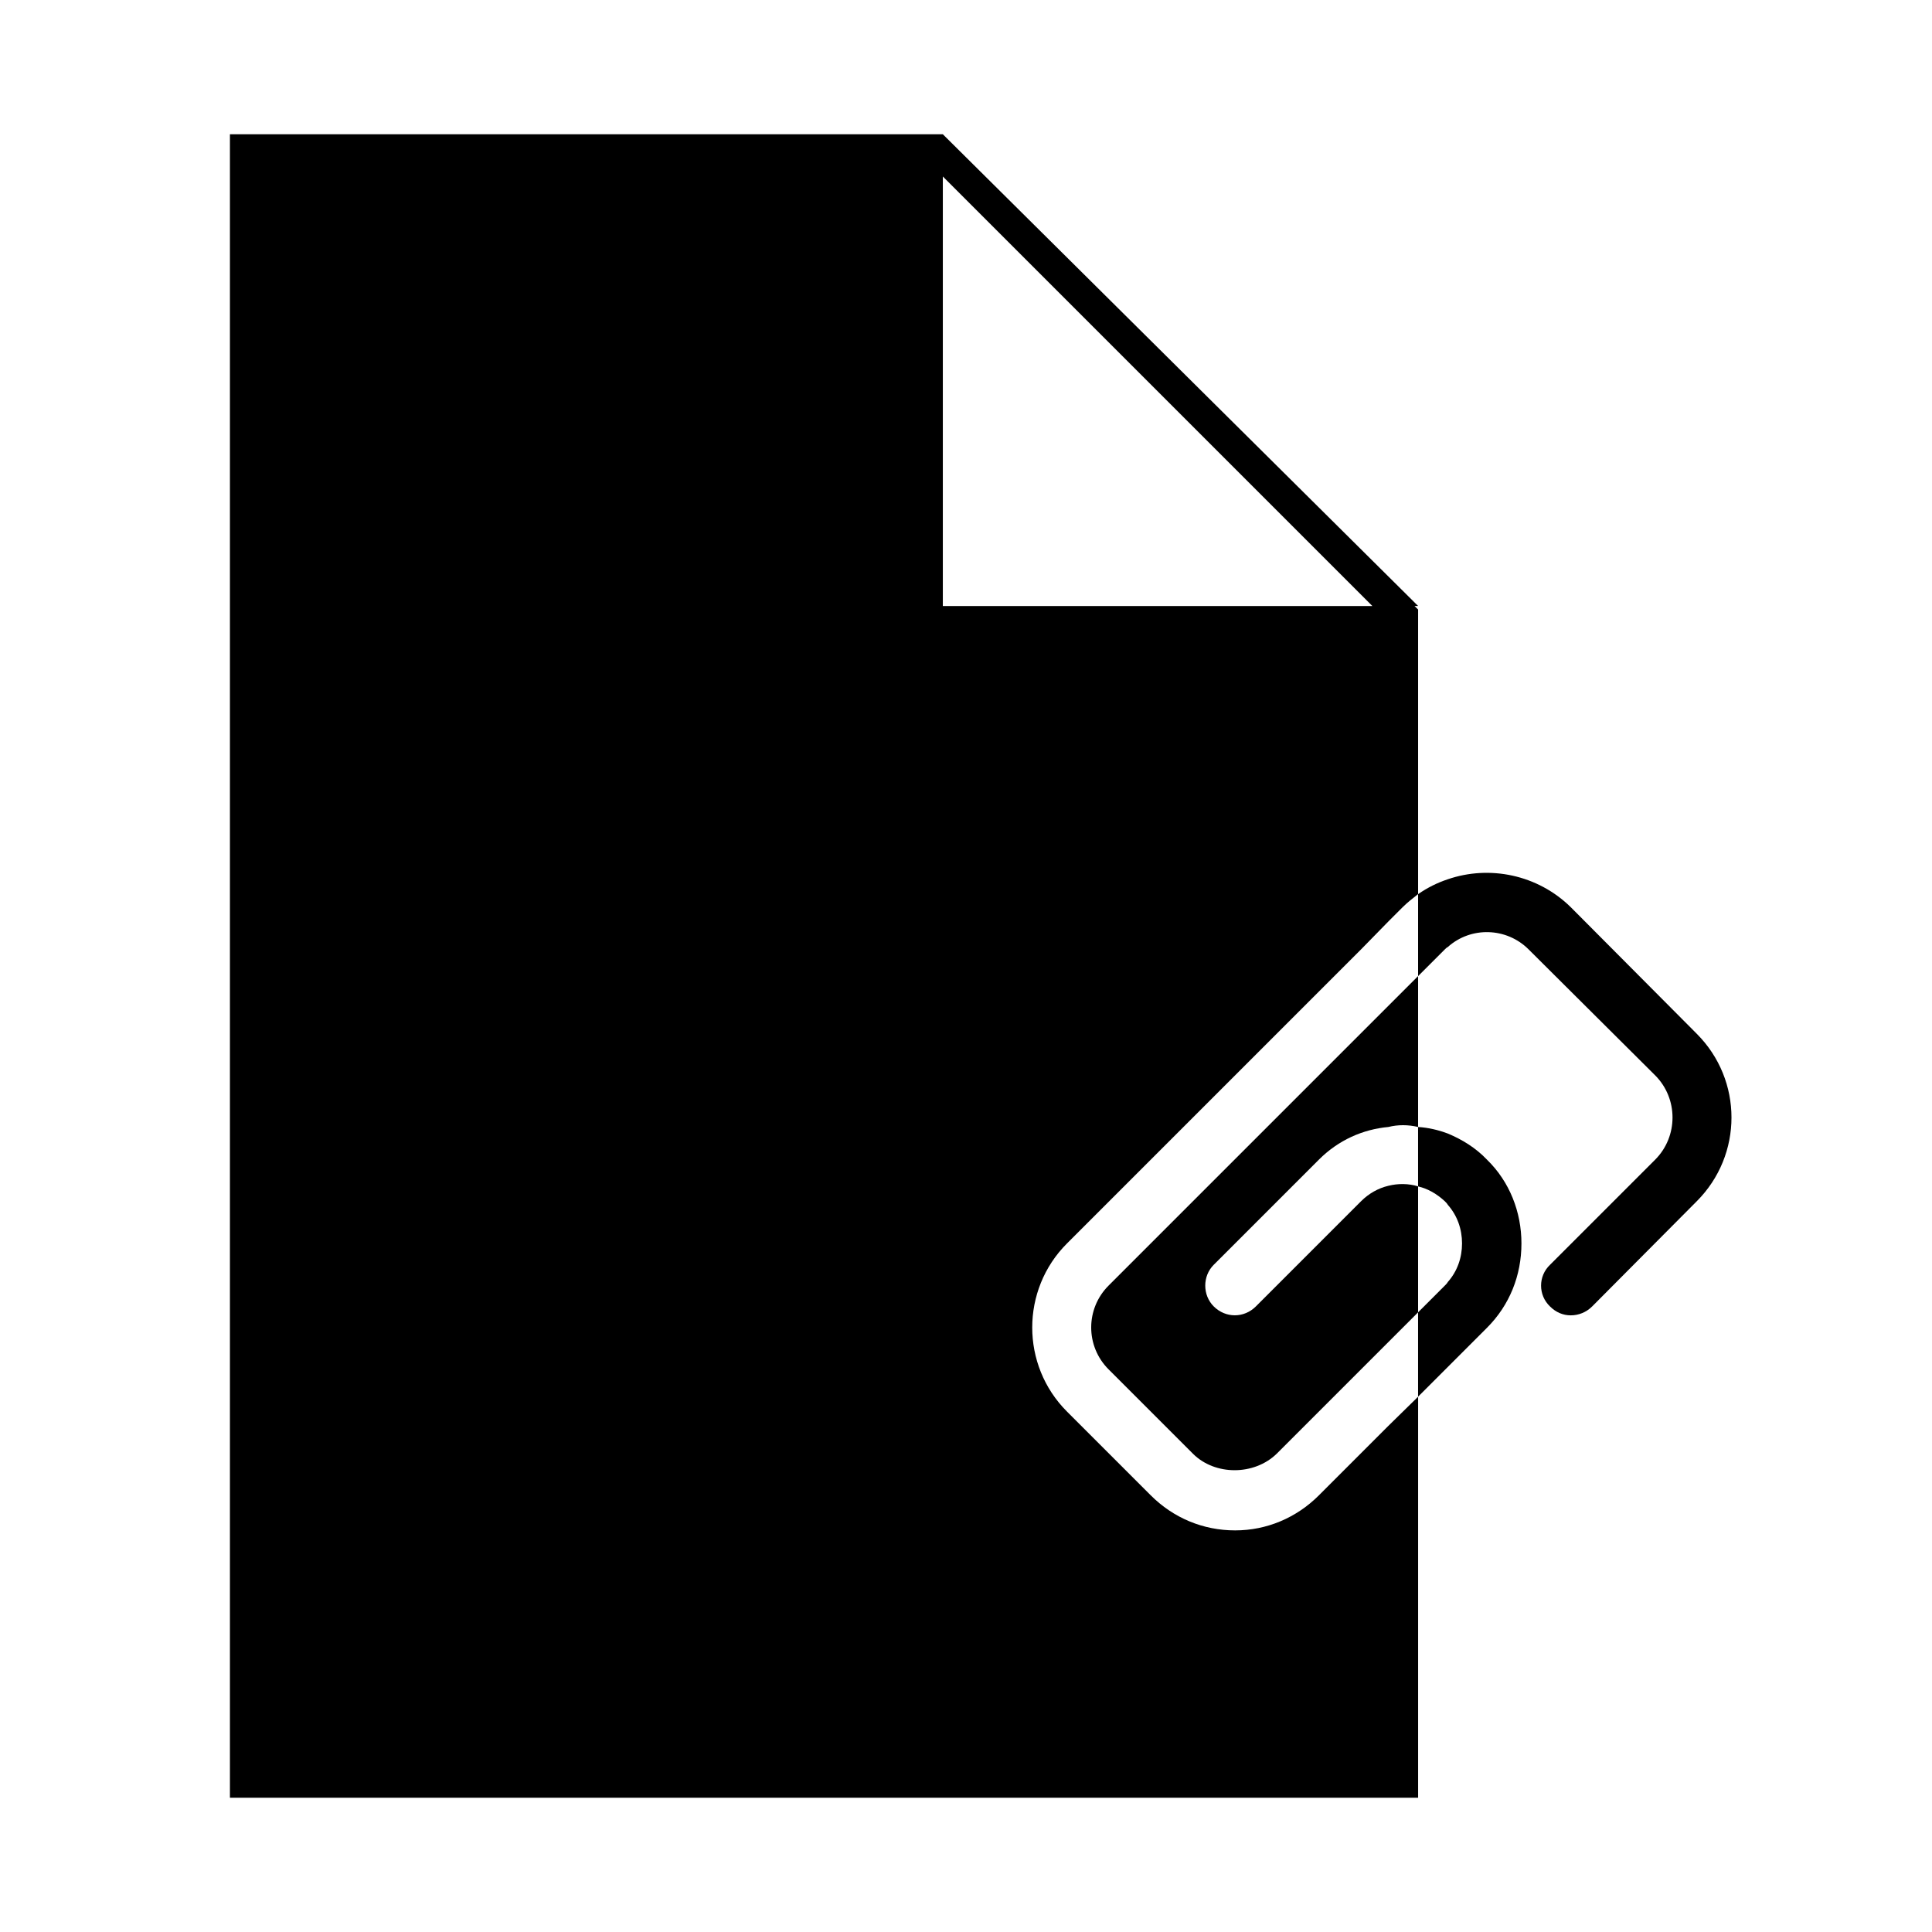
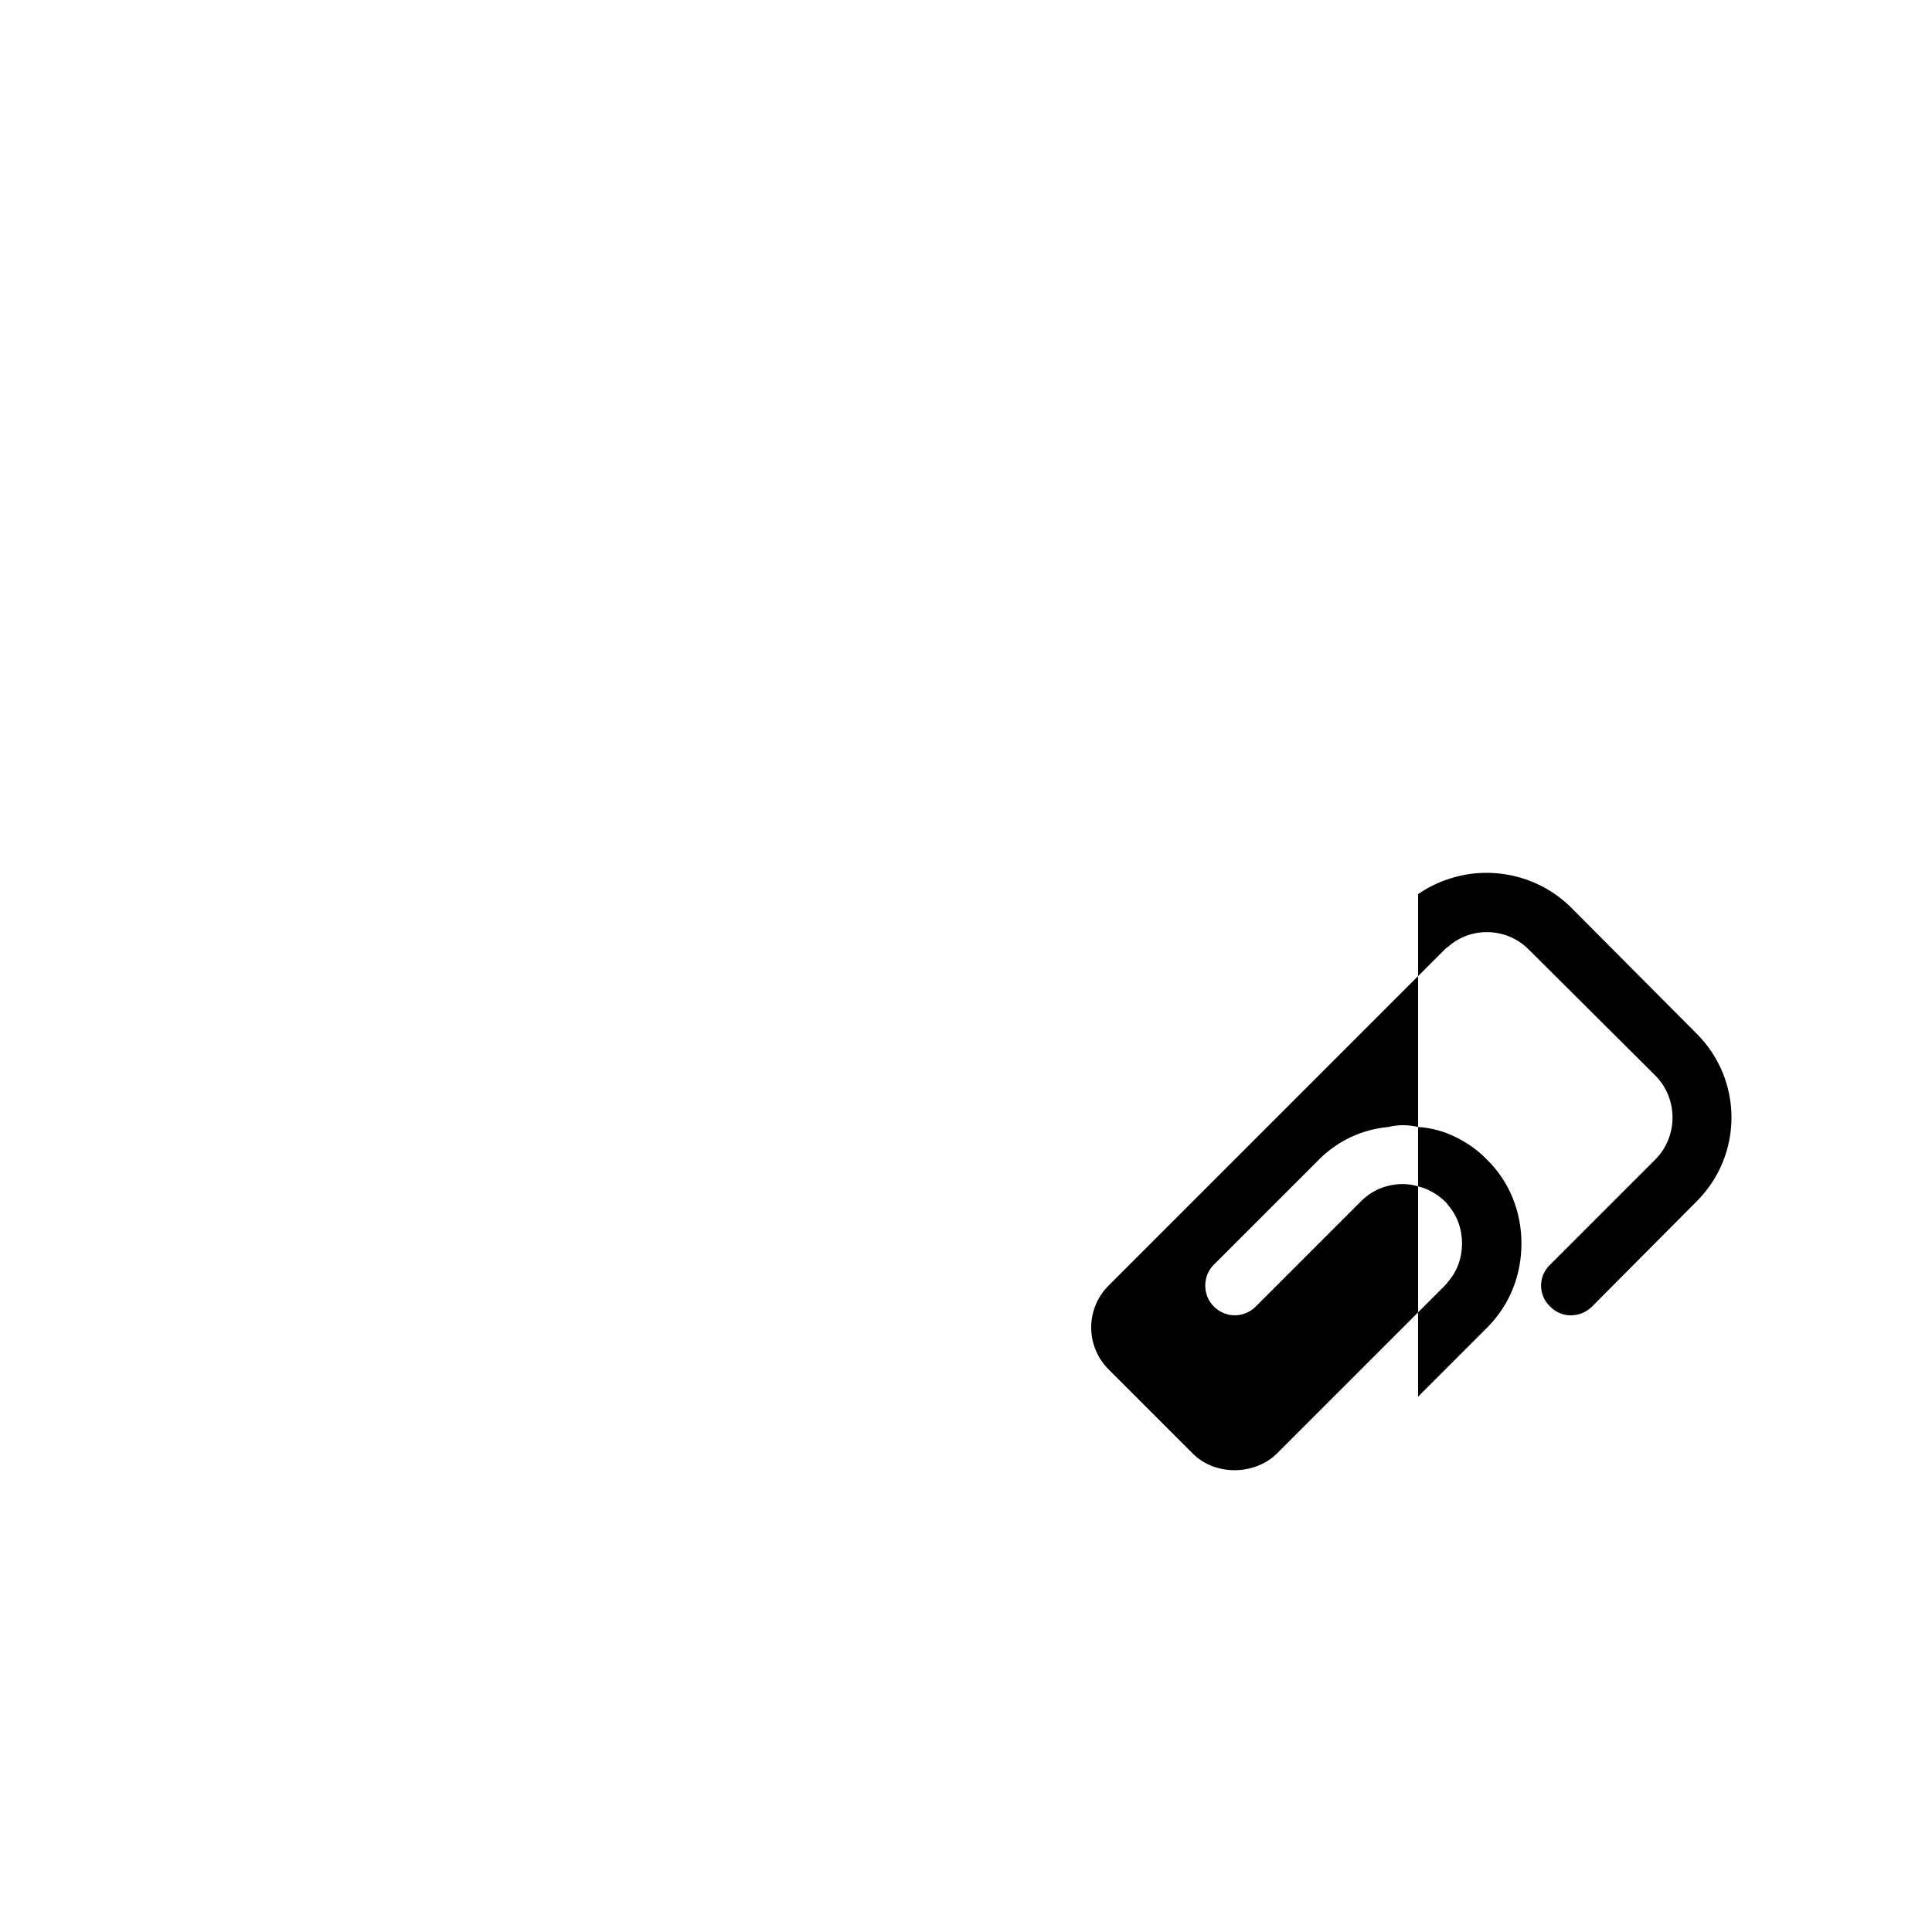
<svg xmlns="http://www.w3.org/2000/svg" fill="#000000" width="800px" height="800px" version="1.1" viewBox="144 144 512 512">
  <g>
    <path d="m593.65 417.95-33.379-33.535c-8.816-8.66-21.57-11.18-32.59-7.398-2.832 0.945-5.352 2.203-7.871 3.938v21.727l7.086-7.086c0.316-0.316 0.473-0.473 0.789-0.629 6.141-5.512 15.586-5.195 21.41 0.629l33.535 33.379c6.141 6.141 6.141 16.215 0 22.355l-27.867 27.867c-3.148 2.992-3.148 8.031 0 11.02 1.574 1.574 3.465 2.363 5.512 2.363 2.047 0 4.094-0.789 5.668-2.363l27.711-27.867c12.277-12.277 12.277-32.117-0.004-44.398z" />
    <path d="m526.89 462.34c0.316 0.316 0.629 0.629 0.789 0.945 2.519 2.832 3.777 6.453 3.777 10.234 0 3.777-1.258 7.398-3.777 10.234-0.156 0.316-0.473 0.629-0.789 0.945l-7.086 7.086v22.355l18.262-18.262c5.984-5.984 9.133-13.855 9.133-22.355 0-8.344-3.148-16.375-9.133-22.199-2.992-3.148-6.613-5.352-10.391-6.926-2.519-0.945-5.195-1.574-7.871-1.73v15.742c2.68 0.625 5.039 2.043 7.086 3.93z" />
    <path d="m482.34 440.14-44.555 44.555c-6.141 6.141-6.141 16.059 0 22.199l22.355 22.355c5.824 5.824 16.215 5.824 22.199 0l37.469-37.469v-33.379c-2.519-0.789-5.352-0.789-7.871-0.156-2.676 0.629-5.195 2.047-7.242 4.094l-27.867 27.867c-3.148 3.148-8.031 3.148-11.18 0-2.992-2.992-2.992-8.031 0-11.02l27.867-27.867c5.195-5.195 11.652-8.031 18.422-8.66 2.519-0.629 5.195-0.629 7.871 0v-39.988z" />
-     <path d="m493.52 540.28c-5.984 5.984-13.855 9.289-22.199 9.289-8.5 0-16.375-3.305-22.355-9.289l-22.203-22.199c-12.281-12.281-12.281-32.273 0-44.555l77.934-77.934 7.242-7.398 3.777-3.777c1.258-1.258 2.676-2.363 4.094-3.465v-68.488l0.004-6.926-0.945-0.945h0.945l-125.95-125.01h-188.93v440.83h314.88v-106.27l-7.871 7.715zm-91.789-341.64 105.96 105.96h-113.83v-113.83z" />
  </g>
</svg>